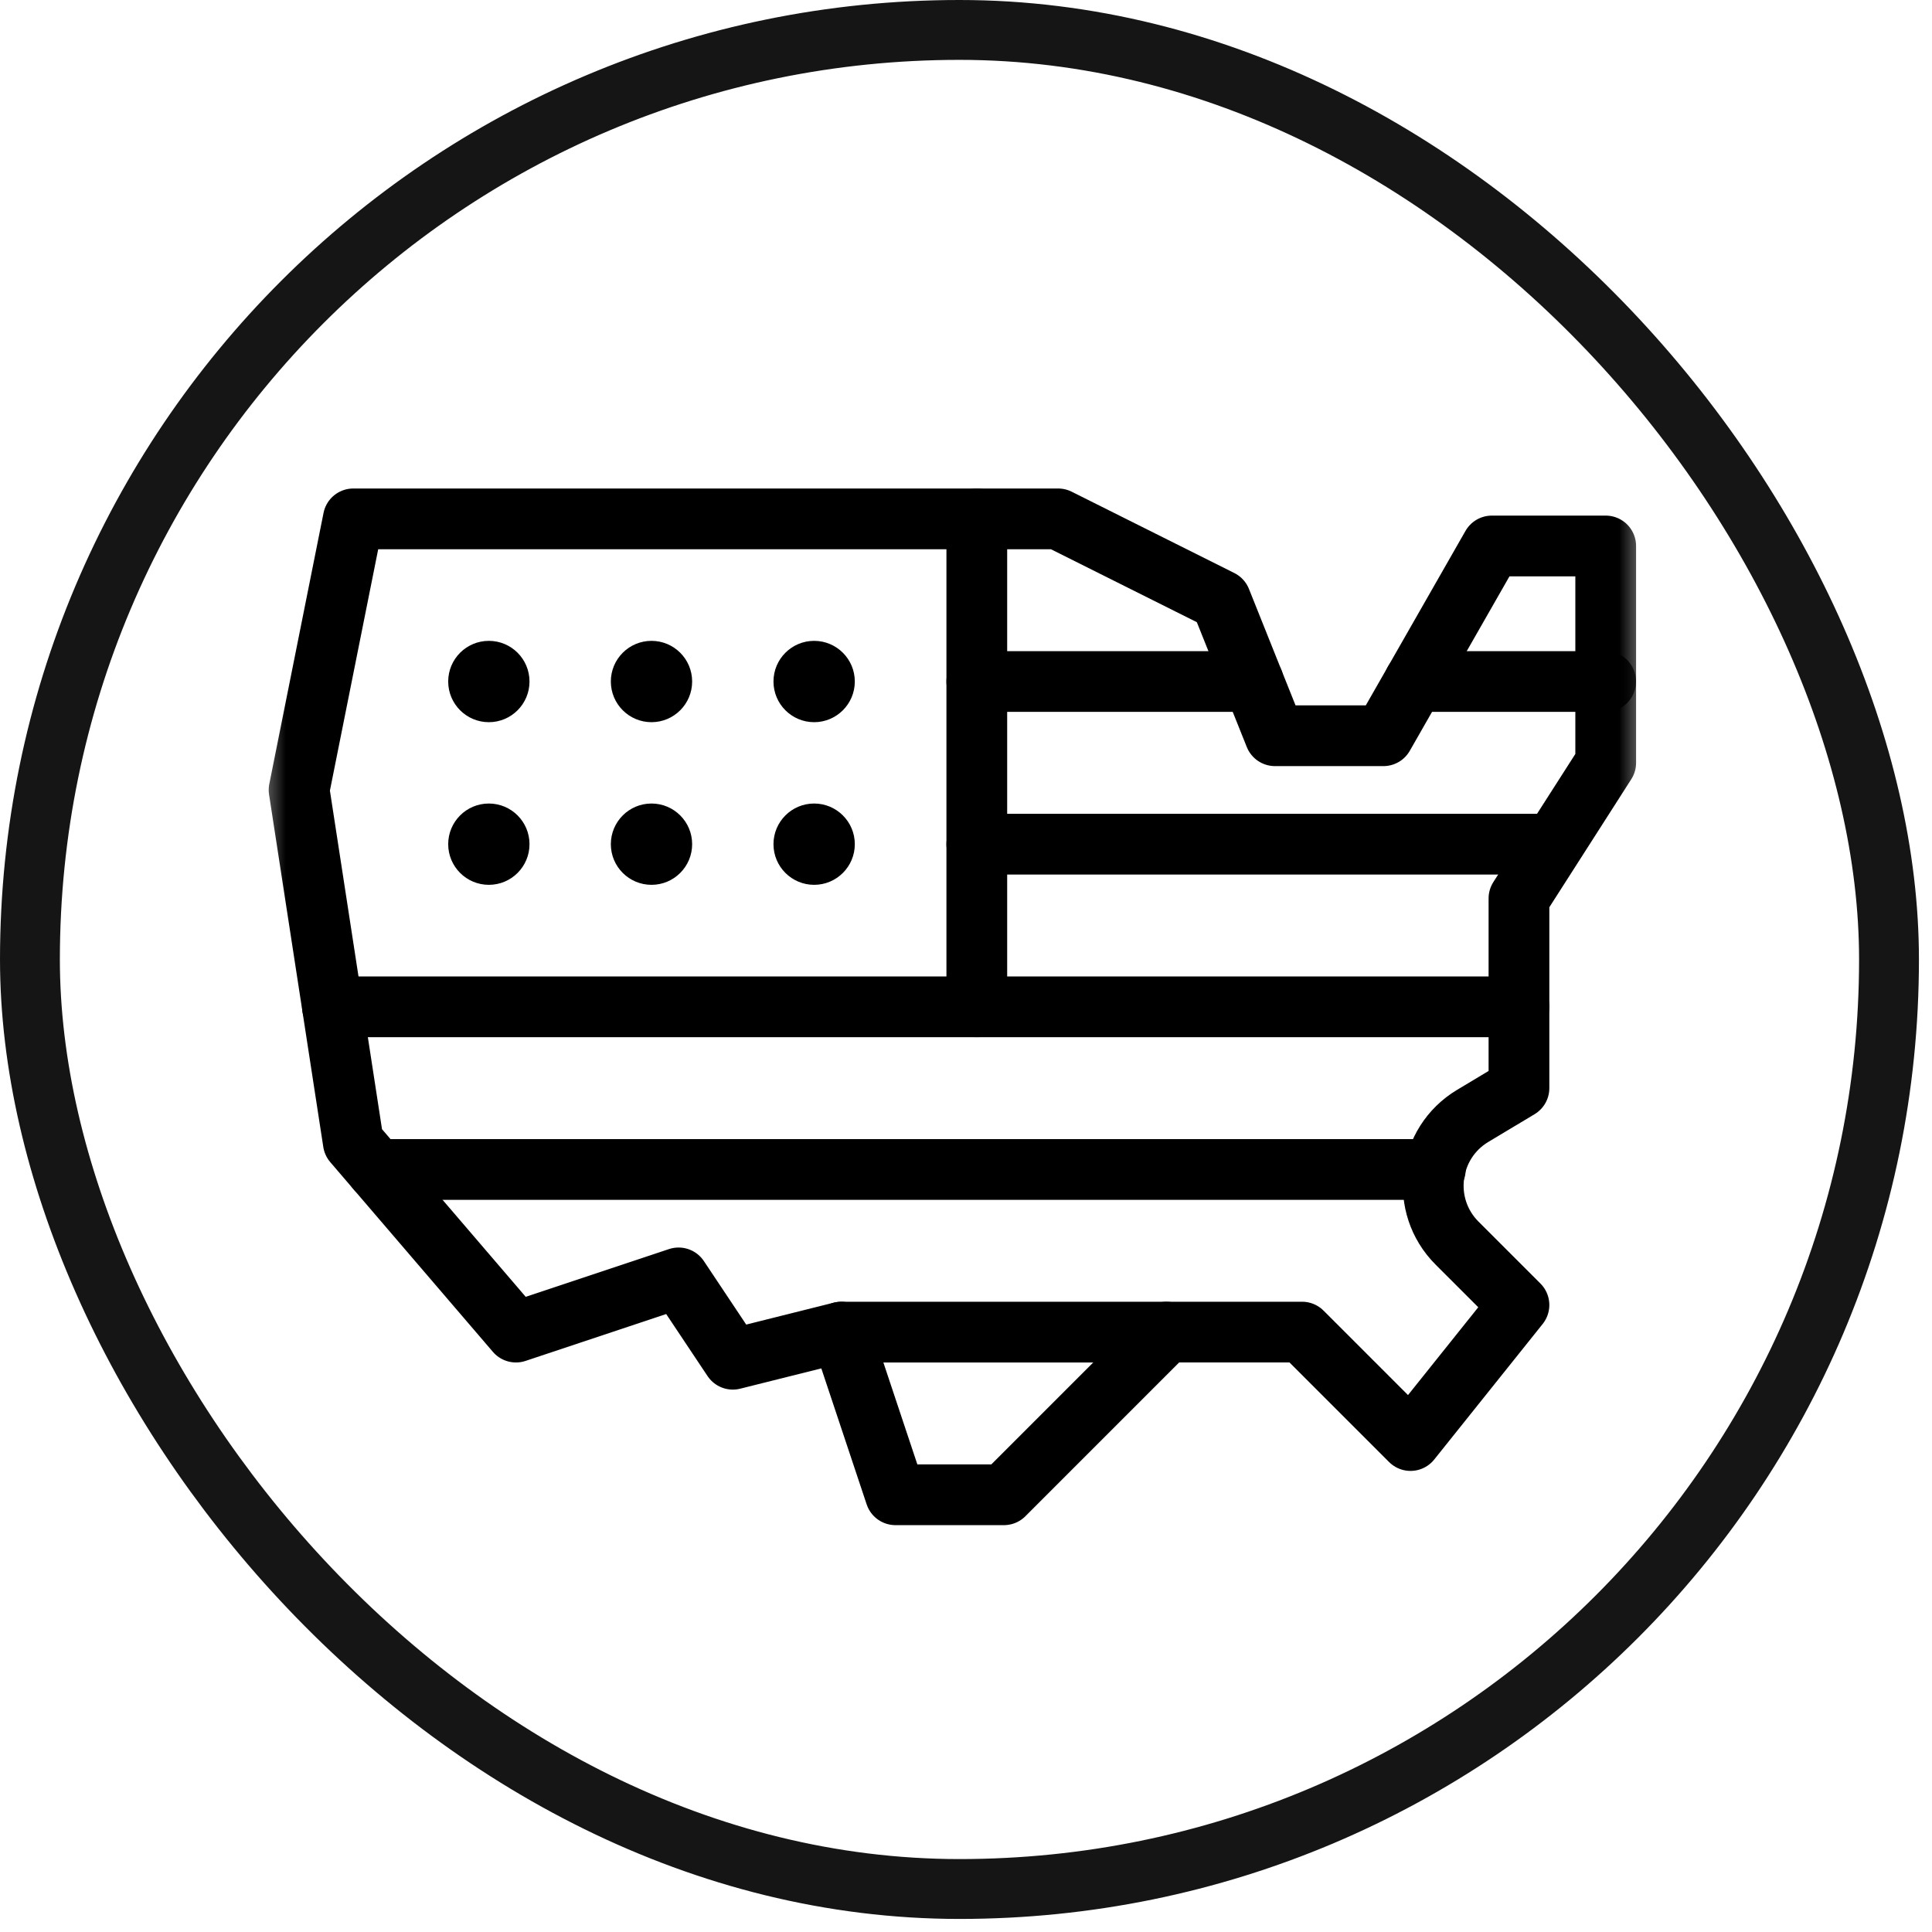
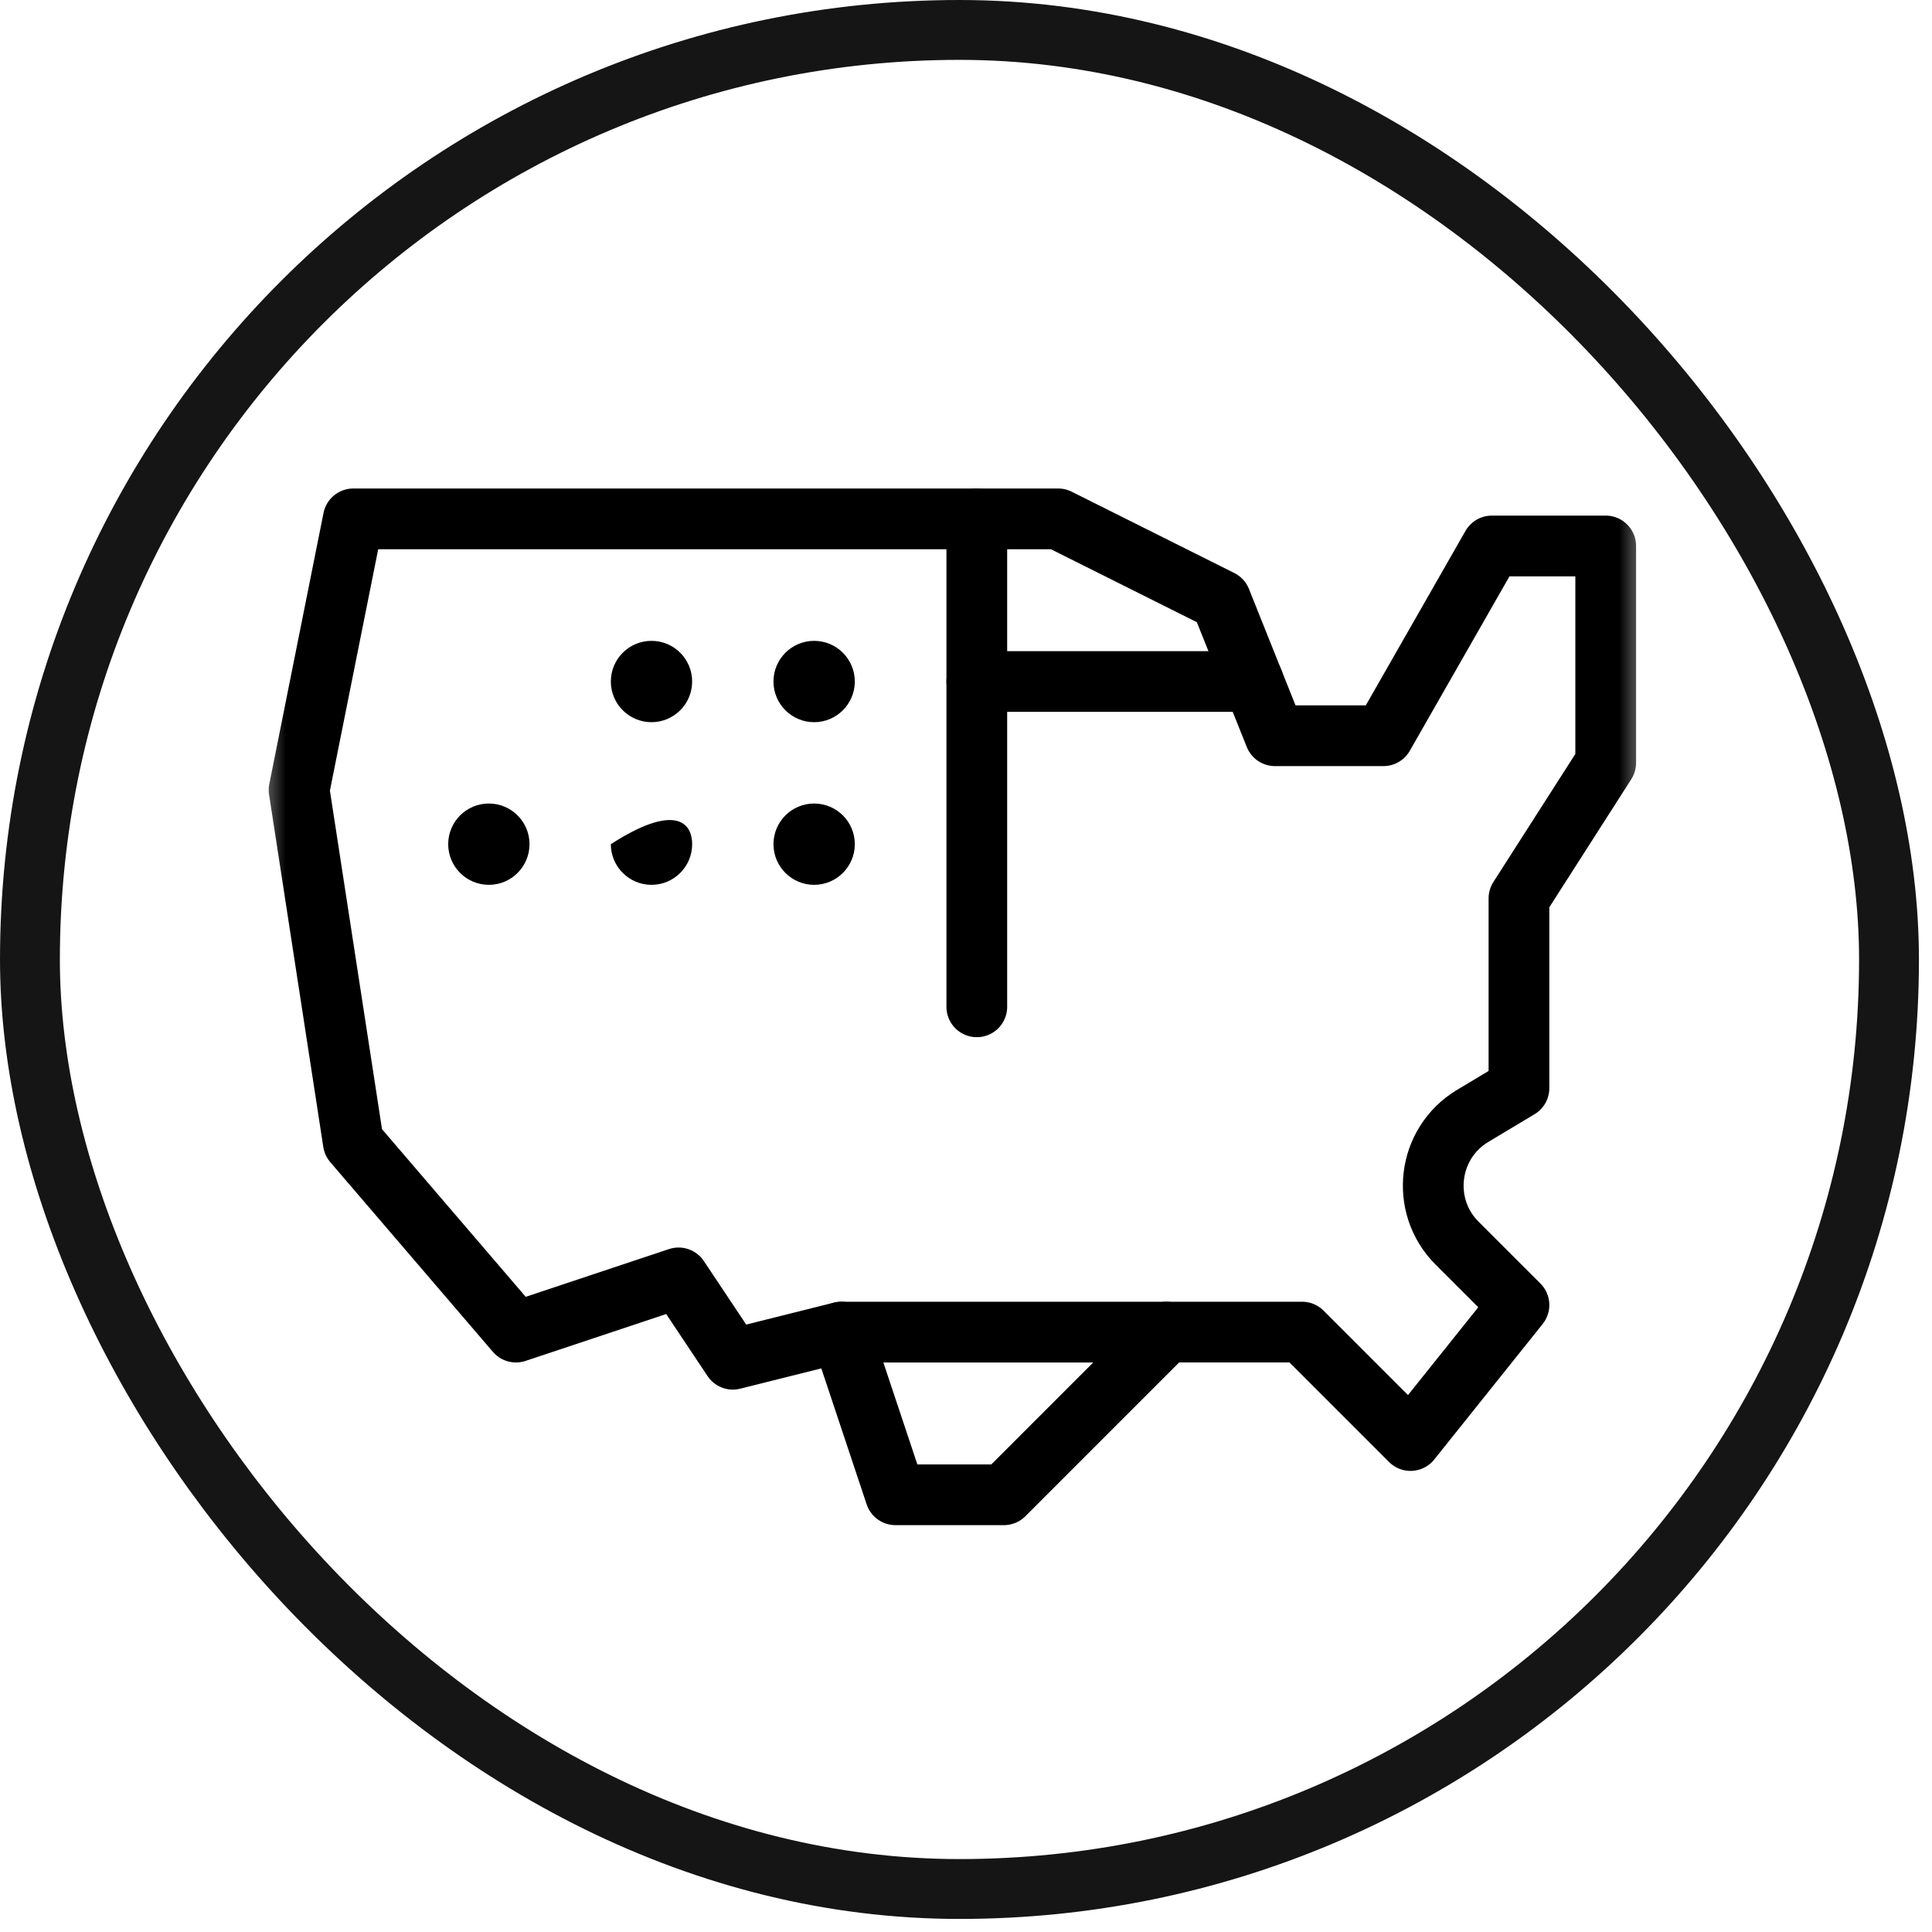
<svg xmlns="http://www.w3.org/2000/svg" fill="none" viewBox="0 0 71 71" height="71" width="71">
  <rect stroke-width="2.2" stroke="#151515" rx="34.16" height="68.32" width="68.32" y="1.1" x="1.1" />
  <g clip-path="url(#clip0_56_608)">
    <path stroke-linejoin="round" stroke-linecap="round" stroke-miterlimit="10" stroke-width="2.232" stroke="black" d="M35.897 25.045H46.058" />
    <mask height="52" width="52" y="11" x="9" maskUnits="userSpaceOnUse" style="mask-type:luminance" id="mask0_56_608">
-       <path fill="white" d="M9.497 11.497H60.503V62.503H9.497V11.497Z" />
-     </mask>
+       </mask>
    <g mask="url(#mask0_56_608)">
      <path stroke-linejoin="round" stroke-linecap="round" stroke-miterlimit="10" stroke-width="2.232" stroke="black" d="M59.008 25.045H51.978" />
      <path stroke-linejoin="round" stroke-linecap="round" stroke-miterlimit="10" stroke-width="2.232" stroke="black" d="M57.016 31.023H35.897" />
-       <path stroke-linejoin="round" stroke-linecap="round" stroke-miterlimit="10" stroke-width="2.232" stroke="black" d="M12.217 37H55.821" />
      <path stroke-linejoin="round" stroke-linecap="round" stroke-miterlimit="10" stroke-width="2.232" stroke="black" d="M52.747 42.977H13.838" />
    </g>
    <path stroke-linejoin="round" stroke-linecap="round" stroke-miterlimit="10" stroke-width="2.232" stroke="black" d="M42.87 48.955H30.916" />
    <mask height="52" width="52" y="11" x="9" maskUnits="userSpaceOnUse" style="mask-type:luminance" id="mask1_56_608">
      <path fill="white" d="M9.497 11.497H60.503V62.503H9.497V11.497Z" />
    </mask>
    <g mask="url(#mask1_56_608)">
      <path stroke-linejoin="round" stroke-linecap="round" stroke-miterlimit="10" stroke-width="2.232" stroke="black" d="M59.009 20.064V28.034L55.821 33.015V39.989L54.122 41.008C52.455 42.008 52.172 44.309 53.546 45.684L55.821 47.958L51.836 52.939L47.851 48.954H42.87L36.893 54.932H32.908L30.915 48.954L26.931 49.951L24.938 46.962L18.961 48.954L12.984 41.981L10.991 29.03L12.984 19.068H38.885L44.862 22.057L46.855 27.038H50.84L54.825 20.064H59.009Z" />
      <path stroke-linejoin="round" stroke-linecap="round" stroke-miterlimit="10" stroke-width="2.232" stroke="black" d="M35.897 37V19.068" />
-       <path fill="black" d="M19.459 25.045C19.459 25.87 18.79 26.54 17.965 26.54C17.14 26.54 16.471 25.87 16.471 25.045C16.471 24.22 17.14 23.551 17.965 23.551C18.79 23.551 19.459 24.22 19.459 25.045Z" />
      <path fill="black" d="M25.436 25.045C25.436 25.87 24.767 26.54 23.942 26.54C23.117 26.54 22.448 25.87 22.448 25.045C22.448 24.22 23.117 23.551 23.942 23.551C24.767 23.551 25.436 24.22 25.436 25.045Z" />
      <path fill="black" d="M19.459 31.023C19.459 31.848 18.79 32.517 17.965 32.517C17.14 32.517 16.471 31.848 16.471 31.023C16.471 30.198 17.14 29.529 17.965 29.529C18.79 29.529 19.459 30.198 19.459 31.023Z" />
-       <path fill="black" d="M25.436 31.023C25.436 31.848 24.767 32.517 23.942 32.517C23.117 32.517 22.448 31.848 22.448 31.023C22.448 30.198 23.117 29.529 23.942 29.529C24.767 29.529 25.436 30.198 25.436 31.023Z" />
+       <path fill="black" d="M25.436 31.023C25.436 31.848 24.767 32.517 23.942 32.517C23.117 32.517 22.448 31.848 22.448 31.023C24.767 29.529 25.436 30.198 25.436 31.023Z" />
      <path fill="black" d="M31.414 25.045C31.414 25.87 30.744 26.54 29.919 26.54C29.094 26.54 28.425 25.87 28.425 25.045C28.425 24.22 29.094 23.551 29.919 23.551C30.744 23.551 31.414 24.22 31.414 25.045Z" />
      <path fill="black" d="M31.414 31.023C31.414 31.848 30.744 32.517 29.919 32.517C29.094 32.517 28.425 31.848 28.425 31.023C28.425 30.198 29.094 29.529 29.919 29.529C30.744 29.529 31.414 30.198 31.414 31.023Z" />
    </g>
  </g>
  <defs>
    <clipPath id="clip0_56_608">
      <rect transform="translate(9.497 16.81)" fill="white" height="40.38" width="51.006" />
    </clipPath>
  </defs>
</svg>